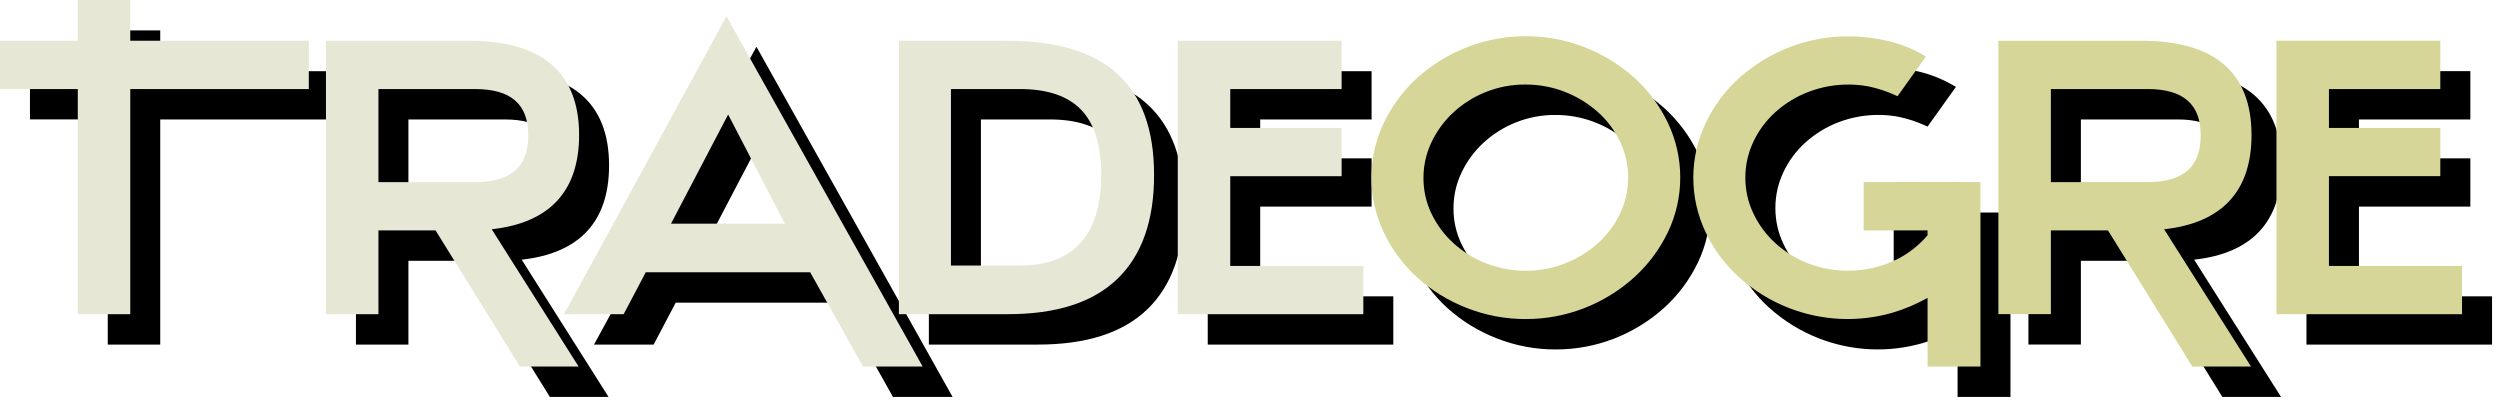
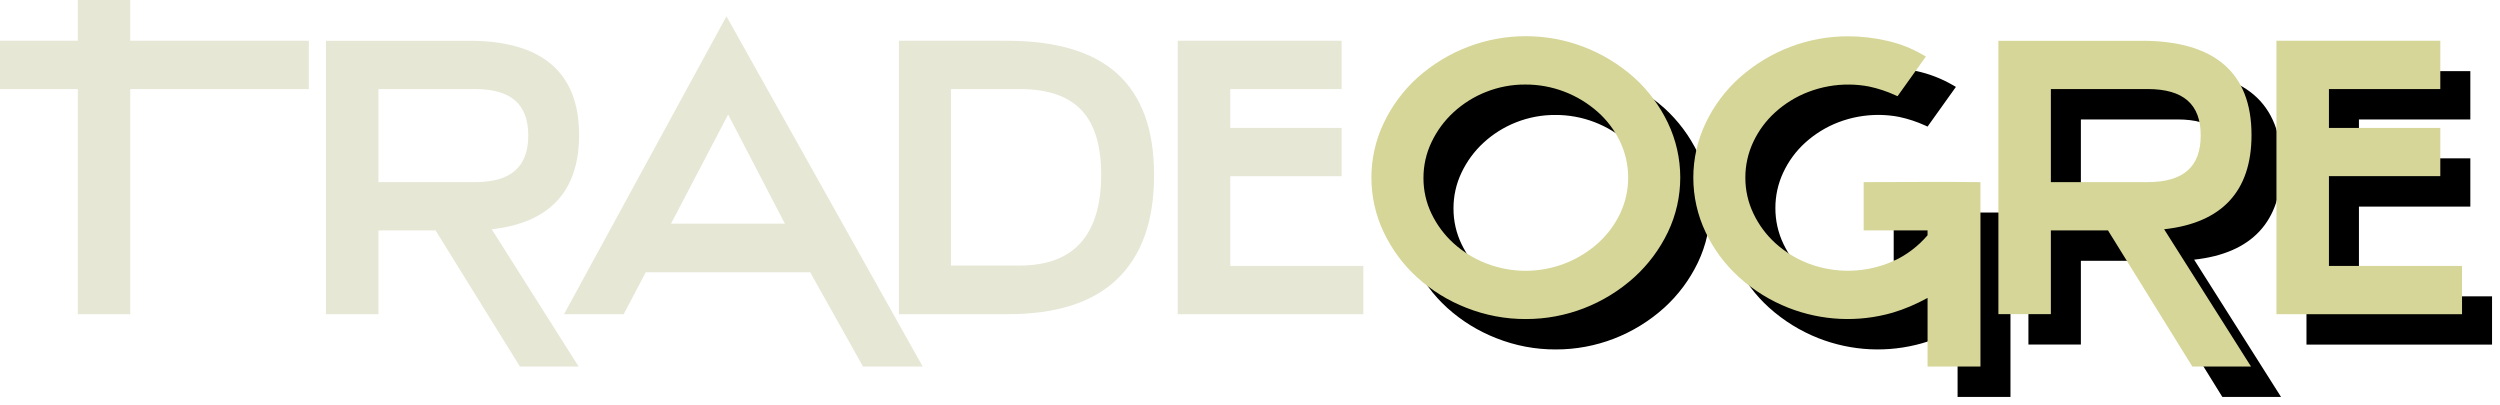
<svg xmlns="http://www.w3.org/2000/svg" width="148" height="24" viewBox="0 0 148 24" fill="none">
  <g id="svg265">
-     <path id="TRADE" fill-rule="evenodd" clip-rule="evenodd" d="M6.38 1.8V4.213H1.773V7.07H6.379V20.399H9.486V7.071H20.056V4.214H9.486V1.8H6.38ZM44.781 2.767L35.165 20.399H38.695L40.002 17.919H49.737L52.864 23.5H56.394L44.781 2.767ZM54.989 4.214V20.399H61.438C64.298 20.399 66.47 19.712 67.924 18.308C69.383 16.9 70.096 14.845 70.095 12.162C70.095 9.509 69.386 7.507 67.933 6.179C66.486 4.859 64.295 4.214 61.39 4.214H54.989ZM71.498 4.214V20.399H82.483V17.542H74.604V12.23H81.198V9.373H74.604V7.072H81.198V4.214H71.498ZM21.072 4.214V20.399H24.178V15.44H27.559L32.553 23.5H36.027L30.883 15.372C34.293 14.998 36.057 13.132 36.057 9.793C36.057 6.077 33.848 4.214 29.557 4.214L21.072 4.214ZM58.07 7.071H62.141C63.804 7.071 65.009 7.494 65.784 8.306C66.56 9.119 66.965 10.386 66.966 12.139C66.966 13.938 66.553 15.271 65.755 16.168C64.963 17.058 63.765 17.52 62.141 17.52H58.07V7.071ZM24.178 7.072H29.898C32.037 7.072 33.048 7.98 33.048 9.817C33.048 11.667 32.038 12.579 29.907 12.582H24.178V7.072ZM44.88 8.579L48.24 15.04H41.497L44.88 8.579Z" fill="black" />
    <path id="TRADE copy" fill-rule="evenodd" clip-rule="evenodd" d="M4.606 0V2.413H0V5.271H4.605V18.599H7.712V5.271H18.282V2.413H7.712V0H4.606ZM43.007 0.967L33.391 18.599H36.921L38.229 16.119H47.963L51.092 21.7H54.622L43.007 0.967ZM53.215 2.413V18.599H59.664C62.524 18.599 64.696 17.912 66.15 16.508C67.609 15.1 68.322 13.045 68.321 10.362C68.321 7.709 67.612 5.707 66.159 4.379C64.712 3.059 62.521 2.414 59.616 2.413H53.215ZM69.724 2.413V18.599H80.709V15.742H72.831V10.43H79.424V7.573H72.831V5.272H79.424V2.413H69.724ZM19.297 2.414V18.599H22.404V13.64H25.785L30.78 21.7H34.254L29.11 13.572C32.52 13.198 34.283 11.332 34.283 7.993C34.283 4.277 32.075 2.414 27.784 2.414H19.297ZM56.296 5.271H60.368C62.031 5.271 63.235 5.694 64.01 6.506C64.786 7.319 65.191 8.586 65.191 10.339C65.191 12.138 64.778 13.472 63.981 14.368C63.189 15.258 61.992 15.72 60.368 15.72H56.296V5.271ZM22.404 5.272H28.124C30.263 5.272 31.274 6.18 31.274 8.017C31.274 9.867 30.264 10.779 28.133 10.782H22.404V5.272ZM43.106 6.779L46.466 13.24H39.724L43.106 6.779Z" fill="#E6E7D5" />
    <path id="OGRE" fill-rule="evenodd" clip-rule="evenodd" d="M92.106 3.942C89.811 3.942 87.516 4.765 85.673 6.412C84.851 7.159 84.181 8.064 83.7 9.075C82.72 11.121 82.72 13.515 83.7 15.56C84.181 16.571 84.851 17.476 85.673 18.224C86.529 18.997 87.515 19.605 88.581 20.02C89.705 20.467 90.901 20.693 92.106 20.687C94.47 20.693 96.755 19.813 98.528 18.213C99.352 17.465 100.025 16.561 100.512 15.55C101.493 13.504 101.493 11.109 100.512 9.063C100.029 8.057 99.359 7.157 98.539 6.411C96.697 4.765 94.401 3.942 92.106 3.942ZM111.188 3.948C108.819 3.945 106.53 4.82 104.743 6.411C103.915 7.156 103.24 8.062 102.757 9.075C101.777 11.121 101.776 13.515 102.757 15.561C103.24 16.575 103.915 17.48 104.743 18.225C105.601 18.994 106.586 19.602 107.651 20.021C109.62 20.794 111.78 20.897 113.811 20.314C114.534 20.102 115.226 19.799 115.889 19.437V23.5H119.02V12.638L118.854 12.582H112.107V15.439H115.889V15.729C115.332 16.375 114.652 16.896 113.884 17.248C112.275 17.971 110.453 18.021 108.808 17.388C108.1 17.113 107.447 16.708 106.88 16.195C106.339 15.704 105.897 15.108 105.58 14.442C105.263 13.78 105.1 13.053 105.103 12.315C105.101 11.586 105.26 10.867 105.569 10.21C105.882 9.539 106.324 8.94 106.868 8.447C107.441 7.929 108.103 7.52 108.819 7.244C109.598 6.944 110.425 6.795 111.258 6.803C111.652 6.807 112.045 6.846 112.432 6.921C112.432 6.921 112.433 6.922 112.433 6.922C112.961 7.034 113.475 7.204 113.968 7.428L114.112 7.494L115.79 5.144L115.599 5.034C114.93 4.648 114.208 4.369 113.459 4.208C112.713 4.038 111.952 3.951 111.188 3.948ZM136.543 4.213V20.399H147.529V17.542H139.649V12.229H146.244V9.373H139.649V7.072H146.244V4.213L136.543 4.213ZM120.082 4.214V20.398H123.188V15.44H126.57L131.564 23.5H135.038L129.893 15.372C133.304 14.998 135.067 13.132 135.067 9.793C135.067 6.077 132.858 4.214 128.568 4.214L120.082 4.214ZM92.083 6.806C93.661 6.799 95.187 7.38 96.377 8.439C96.924 8.929 97.37 9.524 97.688 10.191C98.324 11.534 98.325 13.101 97.689 14.443C97.37 15.111 96.924 15.707 96.378 16.197C95.805 16.708 95.148 17.112 94.437 17.39C92.928 17.978 91.26 17.978 89.751 17.39C89.043 17.114 88.391 16.711 87.824 16.198C87.284 15.708 86.843 15.116 86.524 14.454C86.207 13.797 86.043 13.073 86.047 12.339C86.044 11.602 86.207 10.875 86.525 10.213C86.843 9.545 87.284 8.946 87.825 8.449C88.386 7.932 89.036 7.525 89.741 7.246C90.487 6.95 91.28 6.8 92.083 6.806ZM123.188 7.071H128.908C131.047 7.071 132.058 7.979 132.058 9.816C132.058 11.666 131.049 12.579 128.918 12.582H123.188V7.071Z" fill="black" />
    <path id="OGRE copy" fill-rule="evenodd" clip-rule="evenodd" d="M90.329 2.142C88.034 2.142 85.739 2.965 83.896 4.612C83.075 5.359 82.404 6.264 81.922 7.275C80.942 9.321 80.943 11.715 81.922 13.76C82.404 14.771 83.075 15.676 83.897 16.424C84.753 17.197 85.738 17.805 86.804 18.22C87.928 18.666 89.125 18.893 90.33 18.887C92.694 18.893 94.978 18.012 96.751 16.412C97.575 15.664 98.25 14.761 98.737 13.749C99.717 11.704 99.716 9.309 98.735 7.263C98.251 6.257 97.582 5.357 96.761 4.611C94.92 2.965 92.624 2.142 90.329 2.142ZM109.41 2.148C107.042 2.145 104.753 3.02 102.966 4.611C102.138 5.356 101.463 6.262 100.98 7.275C99.999 9.321 99.999 11.715 100.979 13.761C101.462 14.774 102.137 15.68 102.966 16.425C103.824 17.194 104.808 17.802 105.873 18.221C107.842 18.994 110.002 19.097 112.034 18.514C112.757 18.302 113.449 17.999 114.112 17.637V21.7H117.243V10.782C114.967 10.755 112.616 10.782 110.329 10.782V13.639H114.111V13.929C113.555 14.575 112.874 15.097 112.106 15.448C110.497 16.17 108.674 16.221 107.029 15.588C106.322 15.313 105.669 14.908 105.102 14.395C104.561 13.904 104.119 13.308 103.803 12.642C103.485 11.98 103.322 11.252 103.325 10.515C103.323 9.786 103.483 9.067 103.791 8.41C104.104 7.74 104.546 7.142 105.09 6.65C105.663 6.131 106.324 5.723 107.041 5.447C107.82 5.147 108.647 4.997 109.48 5.006C109.874 5.009 110.267 5.049 110.654 5.123C110.654 5.123 110.655 5.124 110.655 5.124C111.183 5.236 111.697 5.406 112.19 5.631L112.334 5.696L114.012 3.347L113.821 3.237C113.153 2.85 112.431 2.57 111.682 2.408C110.936 2.238 110.175 2.151 109.41 2.148ZM134.766 2.413V18.599H145.752V15.742H137.873V10.428H144.466V7.573H137.873V5.272H144.466V2.413H134.766ZM118.305 2.414V18.598H121.411V13.64H124.793L129.787 21.7H133.261L128.117 13.572C131.527 13.198 133.29 11.331 133.29 7.993C133.29 4.277 131.082 2.414 126.791 2.414L118.305 2.414ZM90.306 5.005C91.884 4.999 93.411 5.58 94.601 6.639C95.148 7.128 95.593 7.724 95.912 8.391C96.548 9.734 96.547 11.301 95.911 12.643C95.593 13.311 95.147 13.907 94.601 14.396C94.028 14.908 93.371 15.312 92.66 15.59C91.151 16.178 89.483 16.178 87.974 15.59C87.266 15.315 86.614 14.911 86.047 14.398C85.508 13.908 85.066 13.316 84.747 12.654C84.429 11.997 84.266 11.273 84.269 10.539C84.266 9.802 84.43 9.075 84.747 8.413C85.066 7.745 85.507 7.145 86.048 6.648C86.61 6.132 87.259 5.724 87.964 5.446C88.71 5.149 89.504 4.999 90.306 5.005ZM121.411 5.271H127.131C129.27 5.271 130.282 6.179 130.282 8.016C130.282 9.866 129.272 10.779 127.141 10.782H121.411V5.271Z" fill="#D5D698" />
  </g>
</svg>